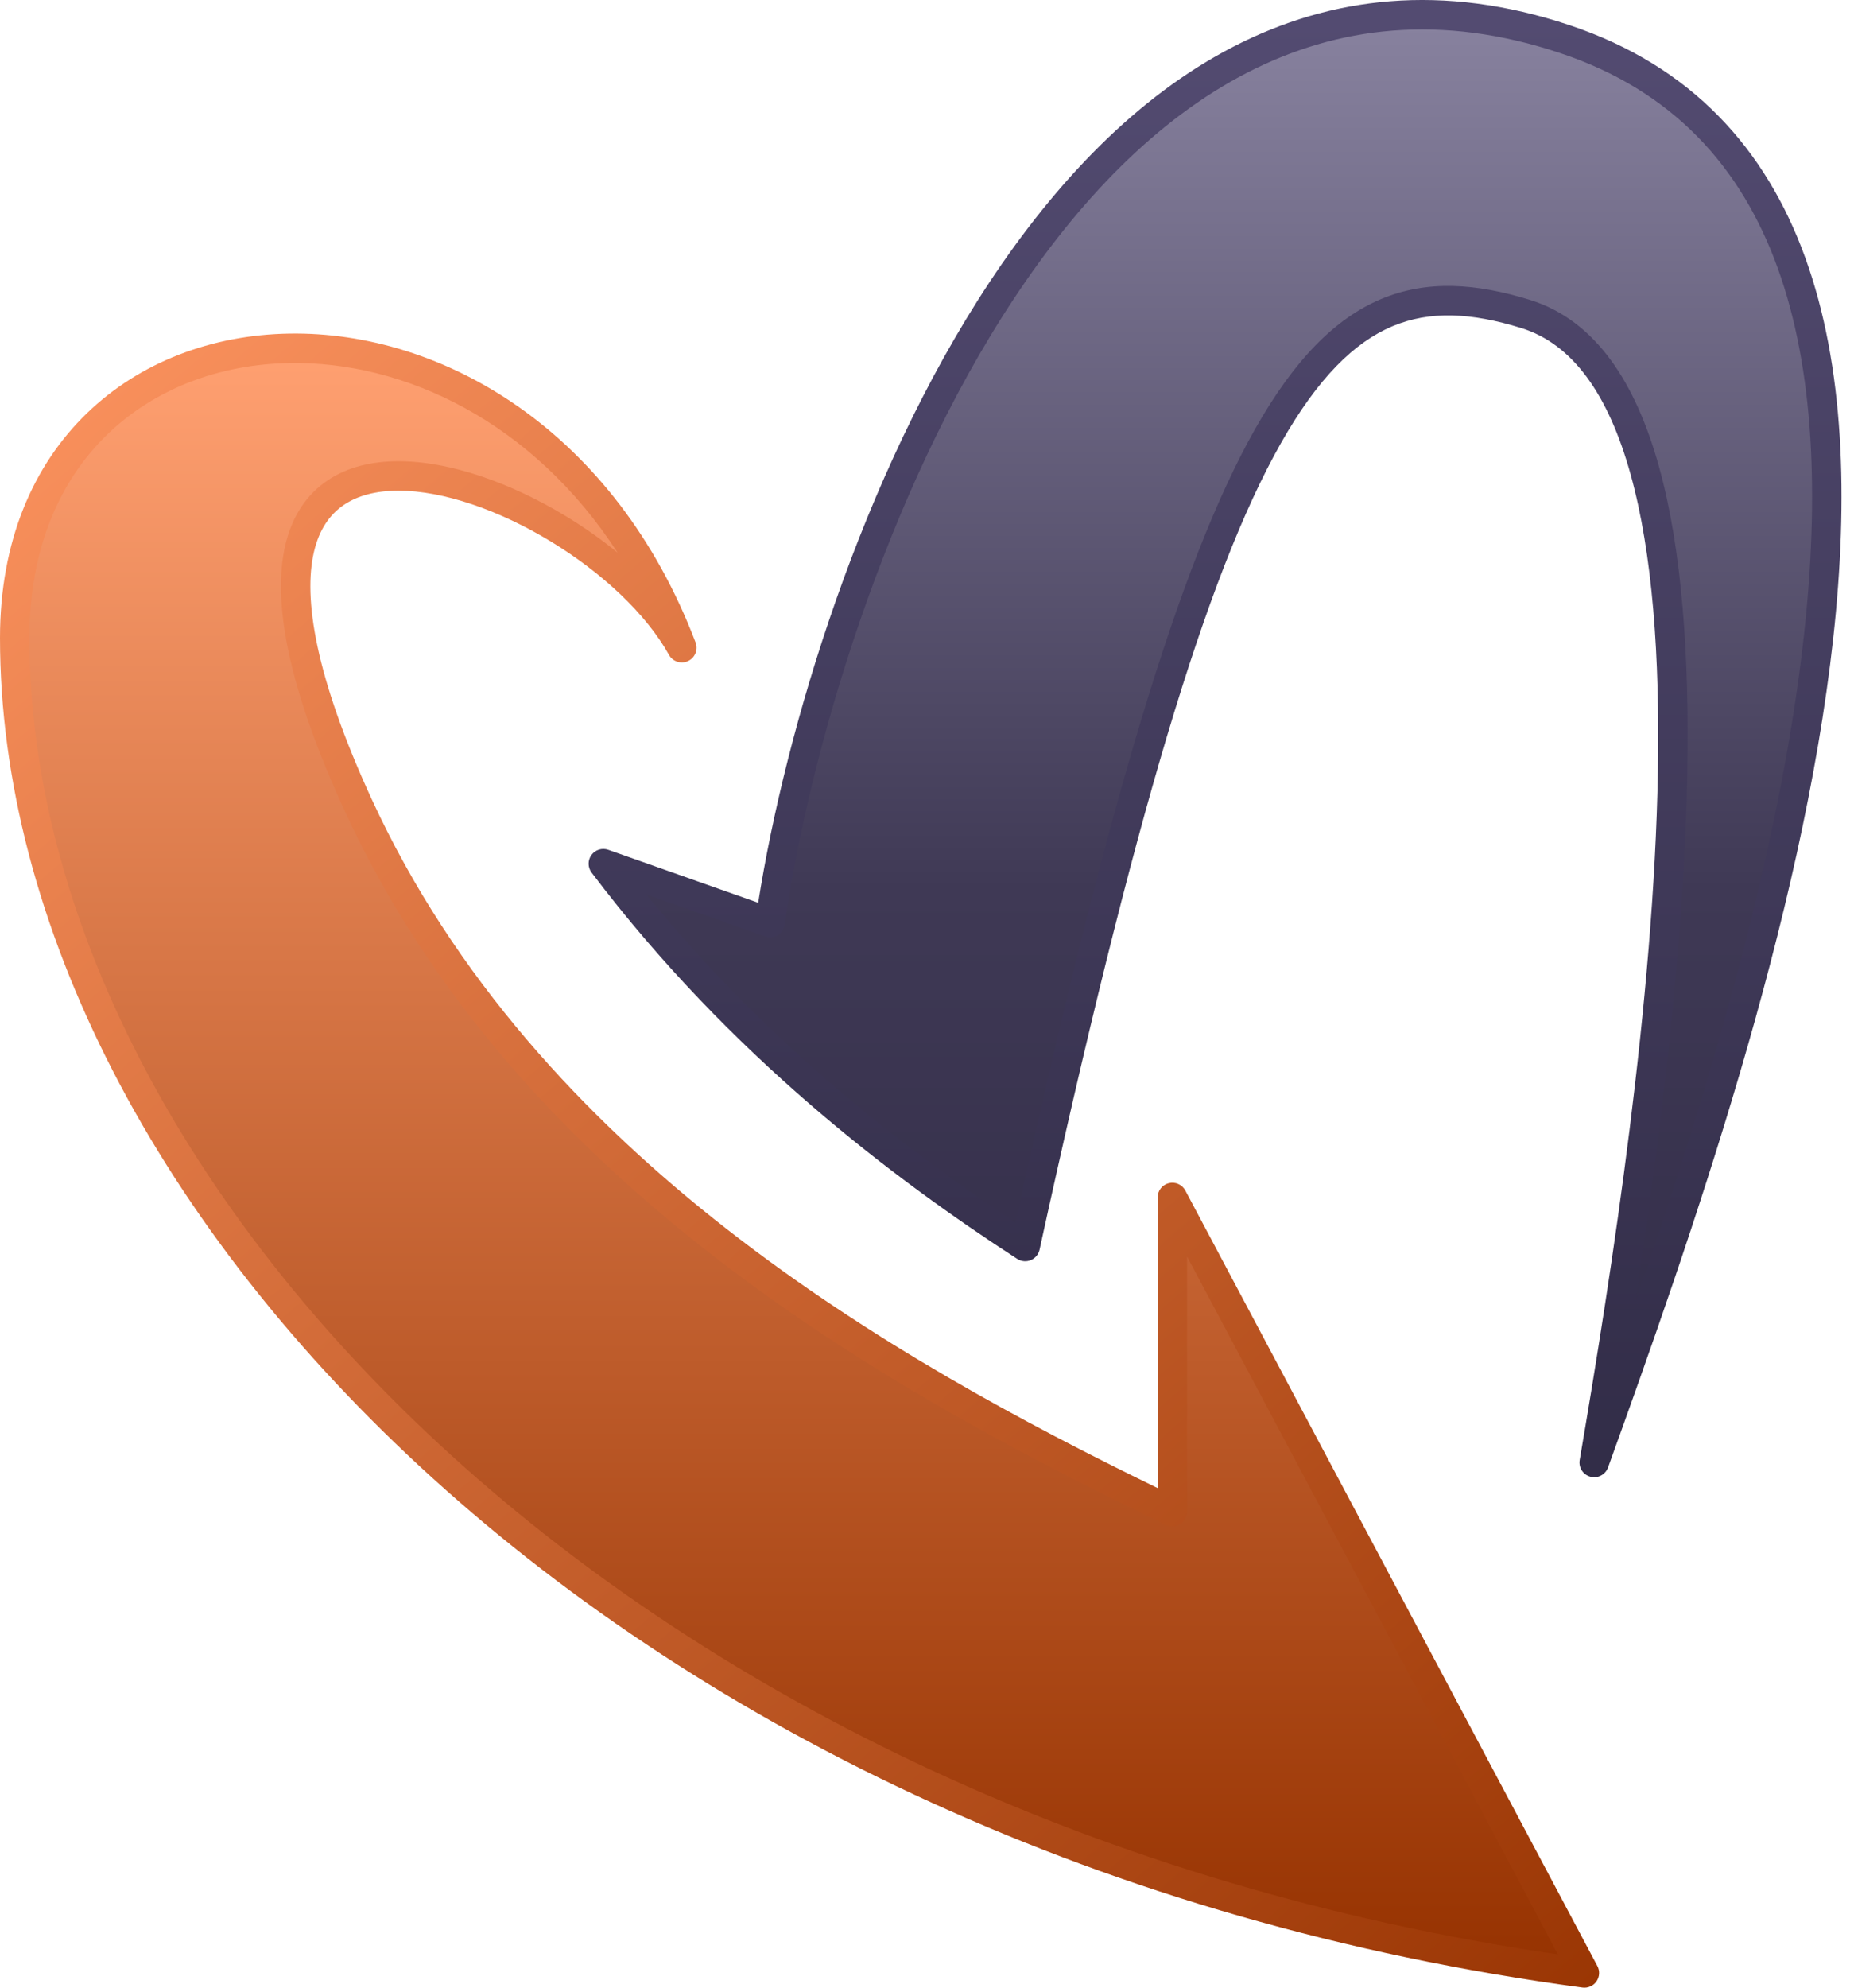
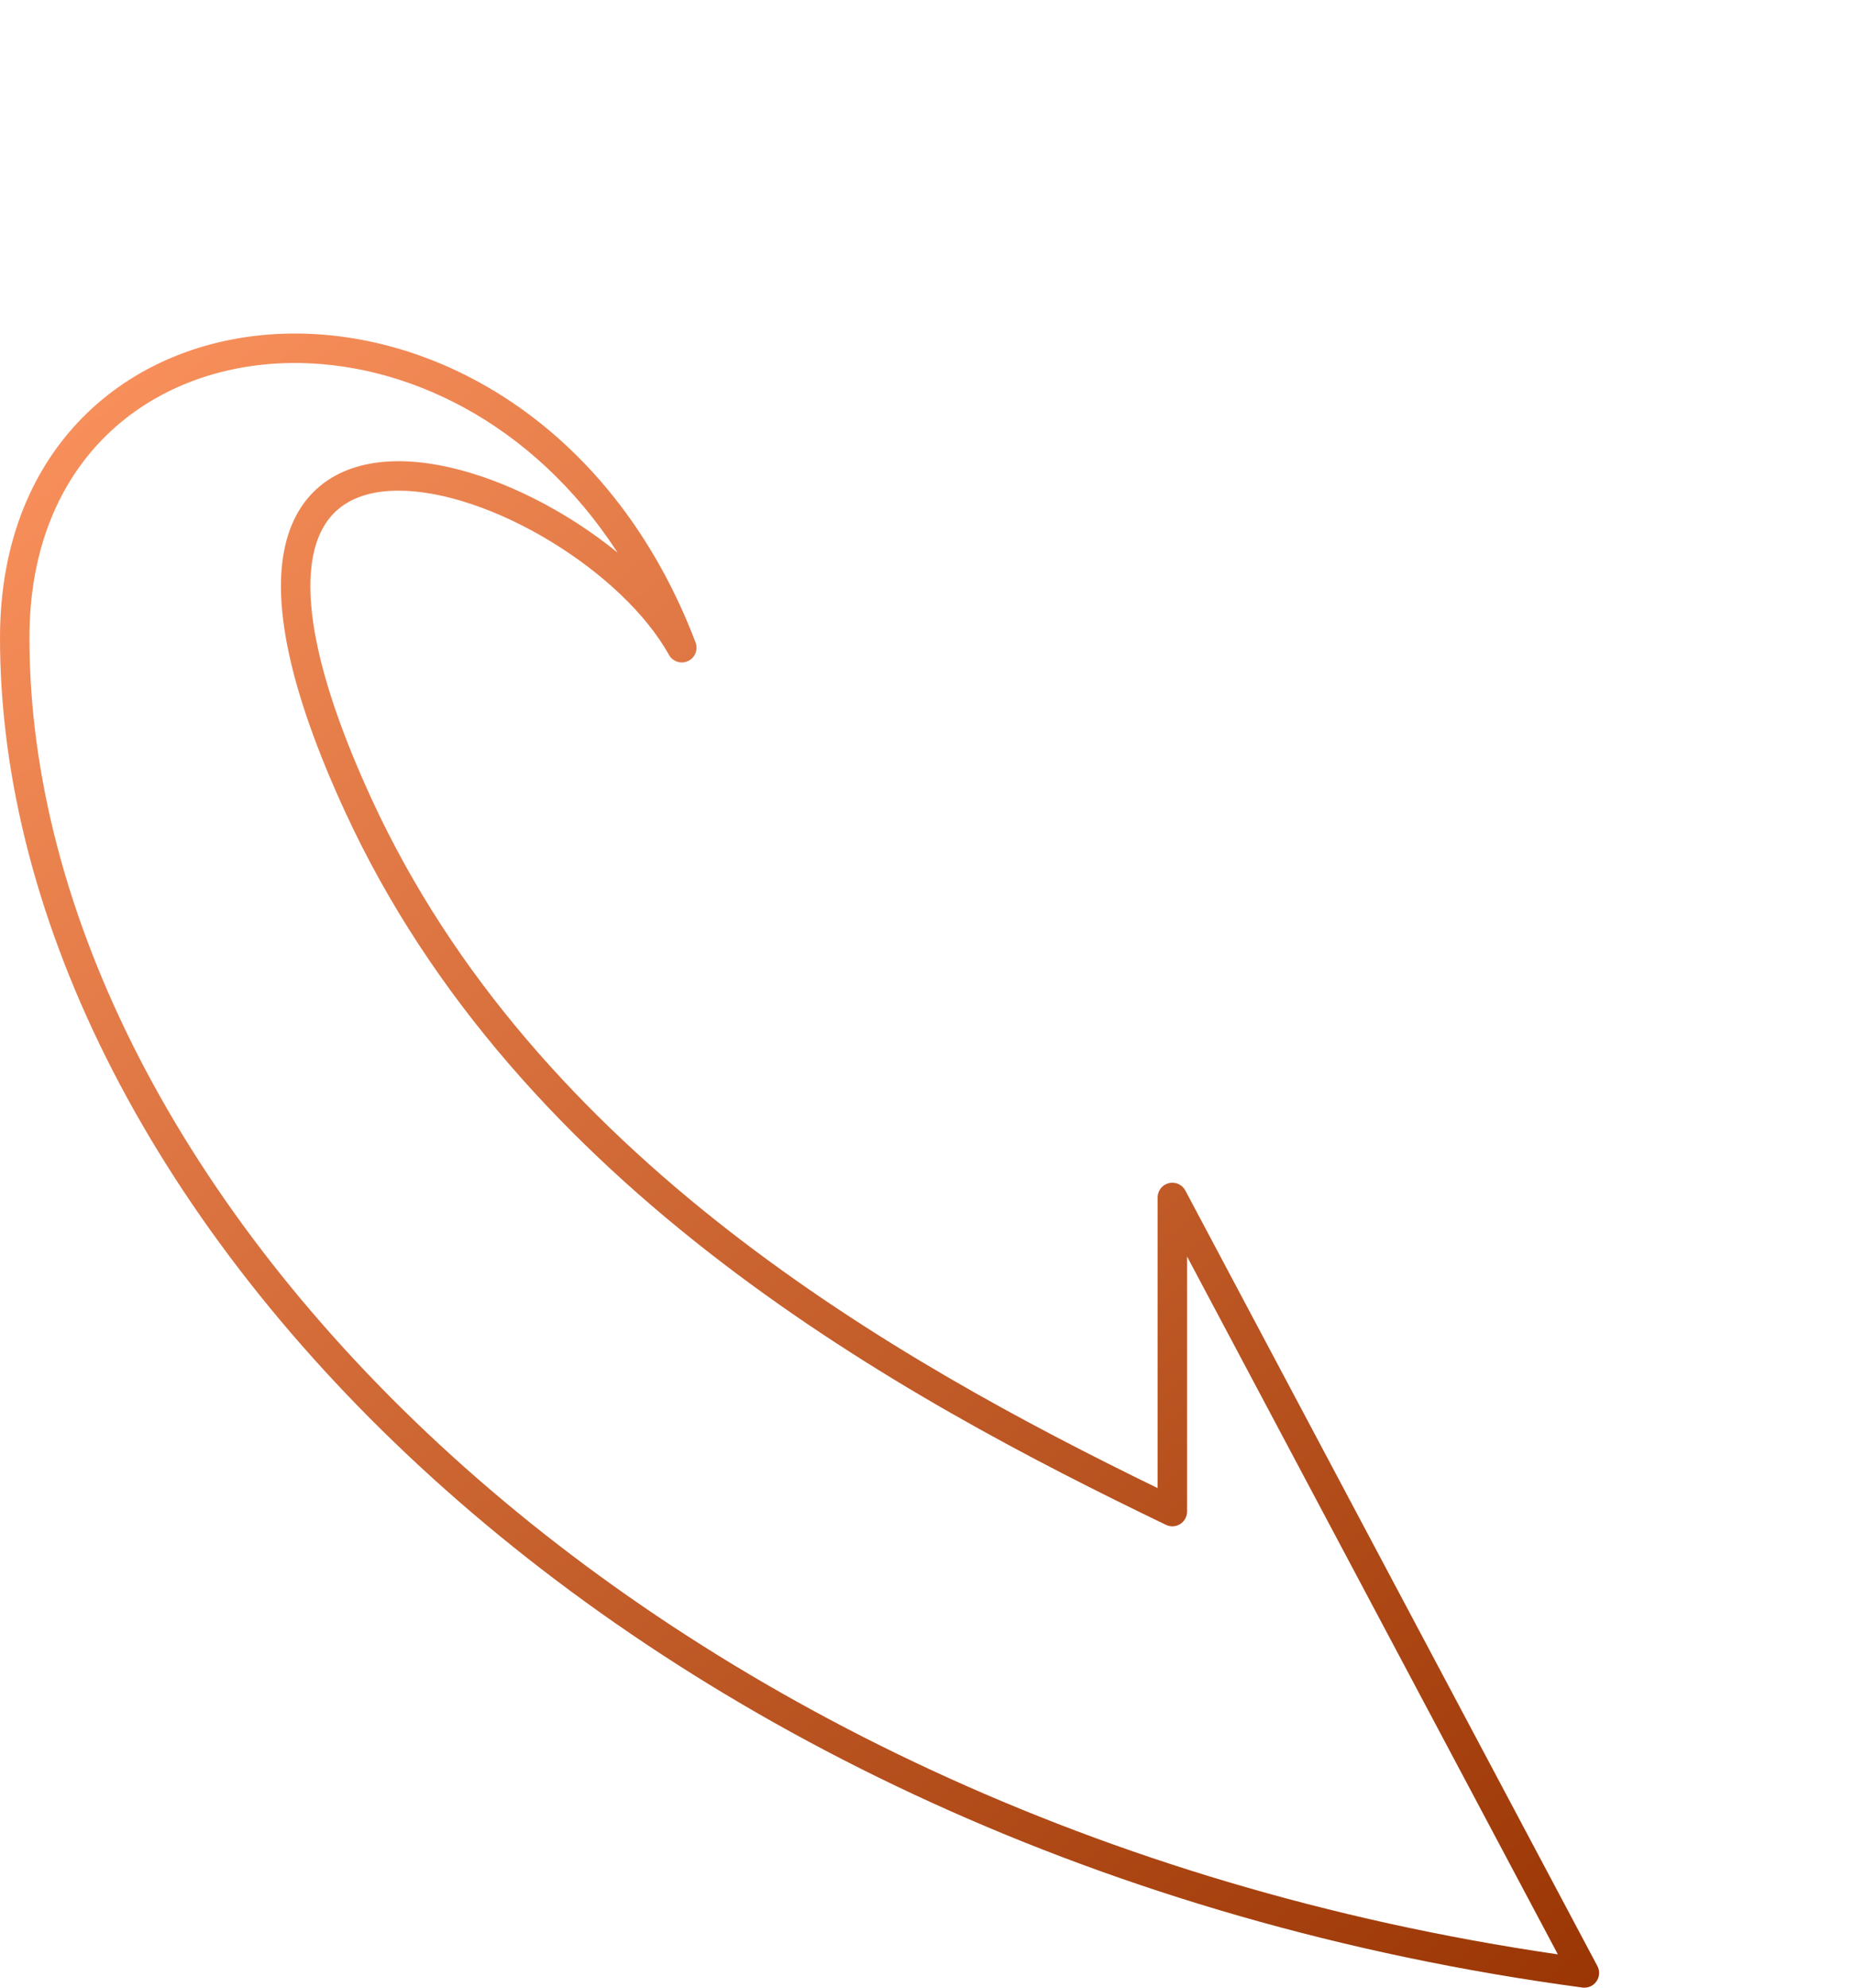
<svg xmlns="http://www.w3.org/2000/svg" width="112" height="120" viewBox="0 0 112 120" fill="none">
-   <path d="M0.889 38.511C0.889 72.293 38.226 111.407 95.713 119.111L70.821 72.292V91.257C54.819 83.553 32.004 71.136 21.631 48.587C8 18.954 35.262 28.437 41.188 39.104C31.706 14.213 0.889 15.991 0.889 38.511Z" fill="url(#paint0_linear_1139_28)" />
  <path fill-rule="evenodd" clip-rule="evenodd" d="M6.471 26.241C3.625 29 1.778 33.095 1.778 38.511C1.778 55.08 10.947 73.081 27.34 87.931C43.391 102.47 66.312 113.93 94.11 117.989L71.71 75.858V91.257C71.71 91.563 71.553 91.847 71.294 92.01C71.035 92.172 70.711 92.191 70.436 92.058C54.439 84.356 31.342 71.824 20.824 48.958C17.401 41.516 16.434 36.317 17.238 32.9C17.649 31.154 18.526 29.859 19.767 29.016C20.992 28.184 22.493 27.844 24.076 27.844C27.224 27.844 30.922 29.184 34.177 31.158C35.269 31.82 36.326 32.563 37.309 33.365C32.175 25.448 24.415 21.802 17.498 21.917C13.249 21.988 9.326 23.473 6.471 26.241ZM17.468 20.139C26.76 19.984 37.156 26.019 42.02 38.787C42.186 39.223 41.987 39.713 41.564 39.91C41.141 40.106 40.638 39.943 40.412 39.536C39.029 37.047 36.349 34.555 33.255 32.678C30.157 30.8 26.781 29.622 24.076 29.622C22.733 29.622 21.613 29.911 20.766 30.487C19.936 31.051 19.29 31.942 18.969 33.307C18.309 36.112 19.047 40.84 22.439 48.215C32.397 69.863 54.025 82.096 69.932 89.839V72.292C69.932 71.884 70.21 71.528 70.606 71.43C71.002 71.331 71.415 71.515 71.606 71.875L96.498 118.694C96.655 118.988 96.633 119.345 96.443 119.619C96.253 119.892 95.925 120.037 95.595 119.992C66.682 116.117 42.807 104.34 26.147 89.249C9.5 74.17 0 55.723 0 38.511C0 32.667 2.005 28.094 5.234 24.964C8.453 21.843 12.827 20.216 17.468 20.139Z" fill="url(#paint1_linear_1139_28)" />
-   <path d="M36.447 52.141C44.744 63.117 54.622 70.514 61.931 75.255C73.191 23.695 79.71 15.112 92.156 18.953C106.372 23.34 100.256 65.179 96.305 88.293C106.38 60.438 122.974 11.841 94.527 2.359C64.854 -7.532 49.486 34.955 46.522 55.697L36.447 52.141Z" fill="url(#paint2_linear_1139_28)" />
-   <path fill-rule="evenodd" clip-rule="evenodd" d="M61.25 18.032C53.421 29.87 48.871 45.542 47.403 55.823C47.365 56.087 47.211 56.32 46.983 56.458C46.755 56.596 46.478 56.624 46.227 56.536L39.035 53.998C46.416 63.053 54.768 69.451 61.339 73.804C66.835 48.811 71.233 34.002 75.826 25.891C78.17 21.752 80.629 19.238 83.421 18.06C86.228 16.877 89.204 17.112 92.418 18.104C96.415 19.337 98.824 23.157 100.214 28.15C101.612 33.173 102.056 39.637 101.932 46.617C101.749 56.986 100.309 68.636 98.771 78.679C103.066 66.224 107.523 51.554 108.978 38.339C109.898 29.991 109.607 22.313 107.387 16.172C105.182 10.076 101.073 5.478 94.246 3.203C87.056 0.806 80.78 1.587 75.332 4.394C69.855 7.216 65.163 12.116 61.25 18.032ZM74.518 2.814C80.389 -0.212 87.161 -1.033 94.808 1.516C102.204 3.981 106.689 9.015 109.059 15.568C111.412 22.076 111.678 30.066 110.745 38.534C108.88 55.472 102.174 74.681 97.141 88.595C96.984 89.028 96.523 89.27 96.078 89.152C95.633 89.035 95.351 88.597 95.429 88.143C97.404 76.587 99.91 60.408 100.154 46.585C100.277 39.667 99.831 33.404 98.501 28.626C97.163 23.818 95.005 20.763 91.894 19.803C88.886 18.874 86.38 18.742 84.112 19.698C81.83 20.661 79.622 22.795 77.373 26.767C72.857 34.741 68.435 49.643 62.8 75.445C62.738 75.73 62.539 75.966 62.27 76.077C62 76.188 61.693 76.16 61.448 76.001C54.093 71.231 44.122 63.768 35.738 52.678C35.502 52.365 35.498 51.934 35.73 51.617C35.962 51.3 36.373 51.173 36.743 51.303L45.803 54.501C47.45 44.046 52.022 28.762 59.767 17.051C63.777 10.988 68.675 5.824 74.518 2.814Z" fill="url(#paint3_linear_1139_28)" />
  <defs>
    <linearGradient id="paint0_linear_1139_28" x1="48.301" y1="21.025" x2="48.301" y2="119.111" gradientUnits="userSpaceOnUse">
      <stop stop-color="#FFA071" />
      <stop offset="1" stop-color="#963200" />
    </linearGradient>
    <linearGradient id="paint1_linear_1139_28" x1="102.232" y1="122.667" x2="6.223" y2="10.064" gradientUnits="userSpaceOnUse">
      <stop stop-color="#963200" />
      <stop offset="1" stop-color="#FF9662" />
    </linearGradient>
    <linearGradient id="paint2_linear_1139_28" x1="73.402" y1="0.889" x2="73.402" y2="88.293" gradientUnits="userSpaceOnUse">
      <stop stop-color="#88829F" />
      <stop offset="0.604" stop-color="#3F3955" />
      <stop offset="1" stop-color="#322D48" />
    </linearGradient>
    <linearGradient id="paint3_linear_1139_28" x1="73.402" y1="0.889" x2="73.402" y2="88.293" gradientUnits="userSpaceOnUse">
      <stop stop-color="#534B71" />
      <stop offset="1" stop-color="#322D48" />
    </linearGradient>
  </defs>
</svg>